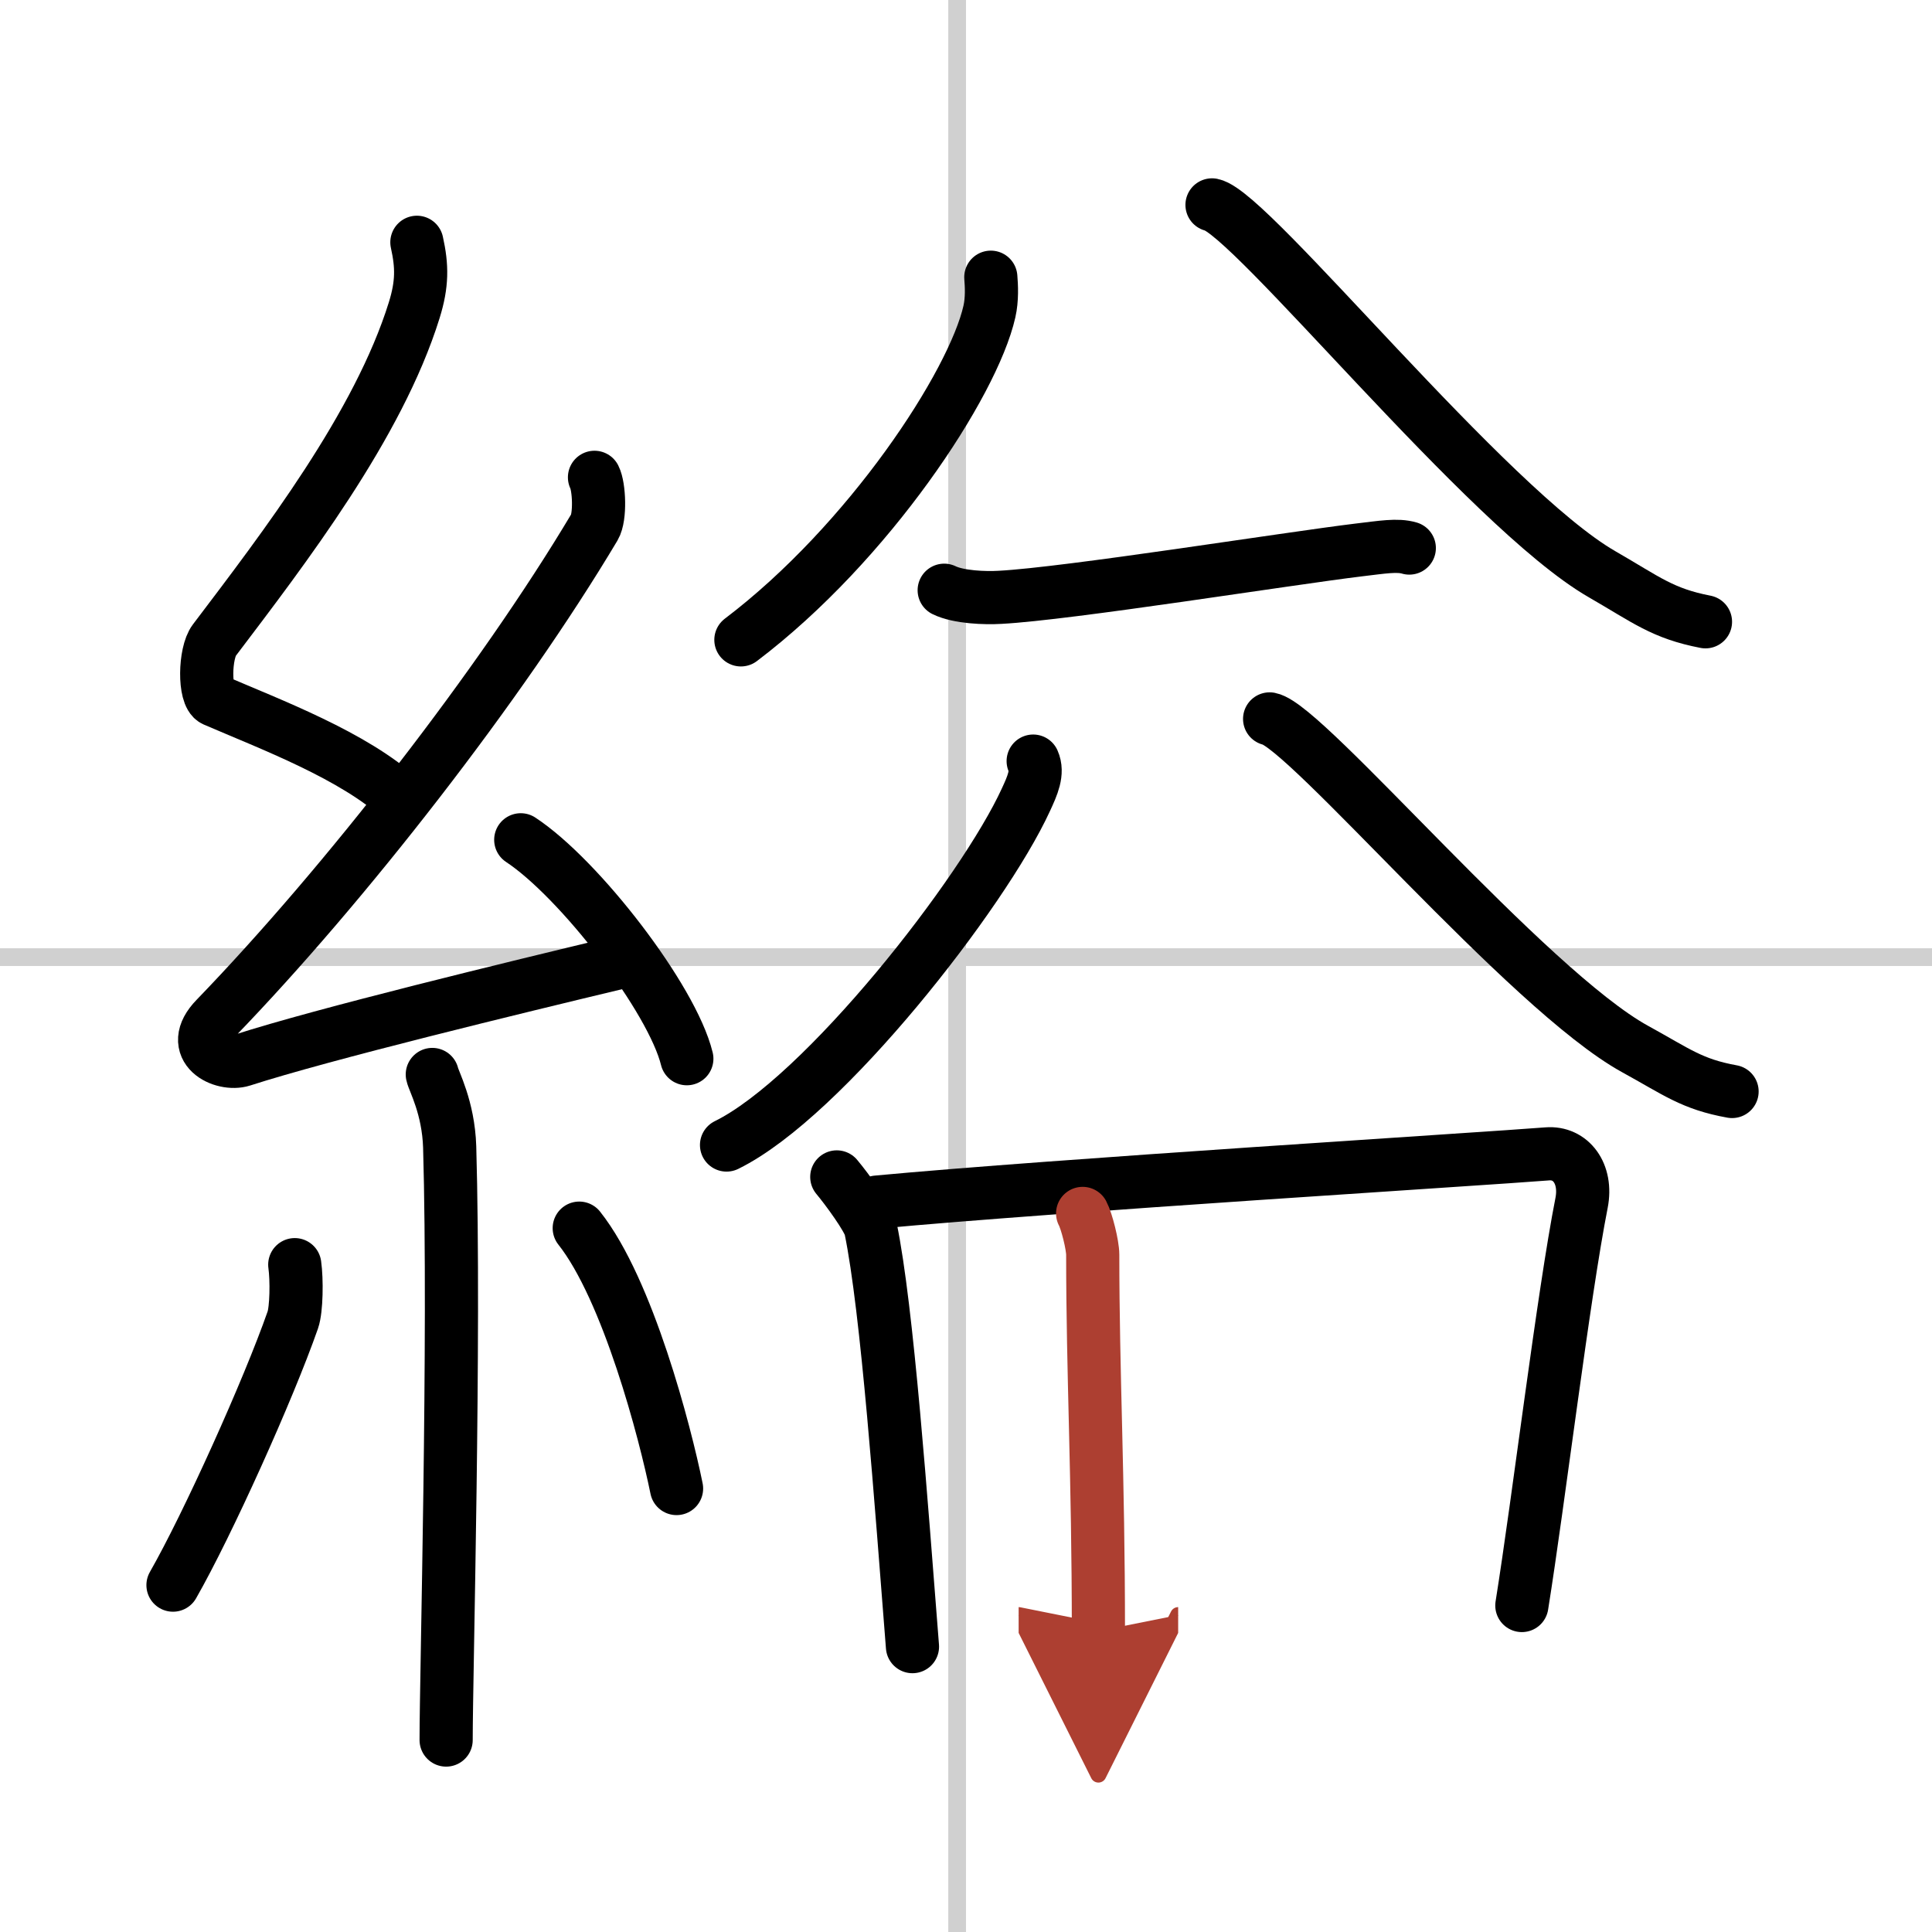
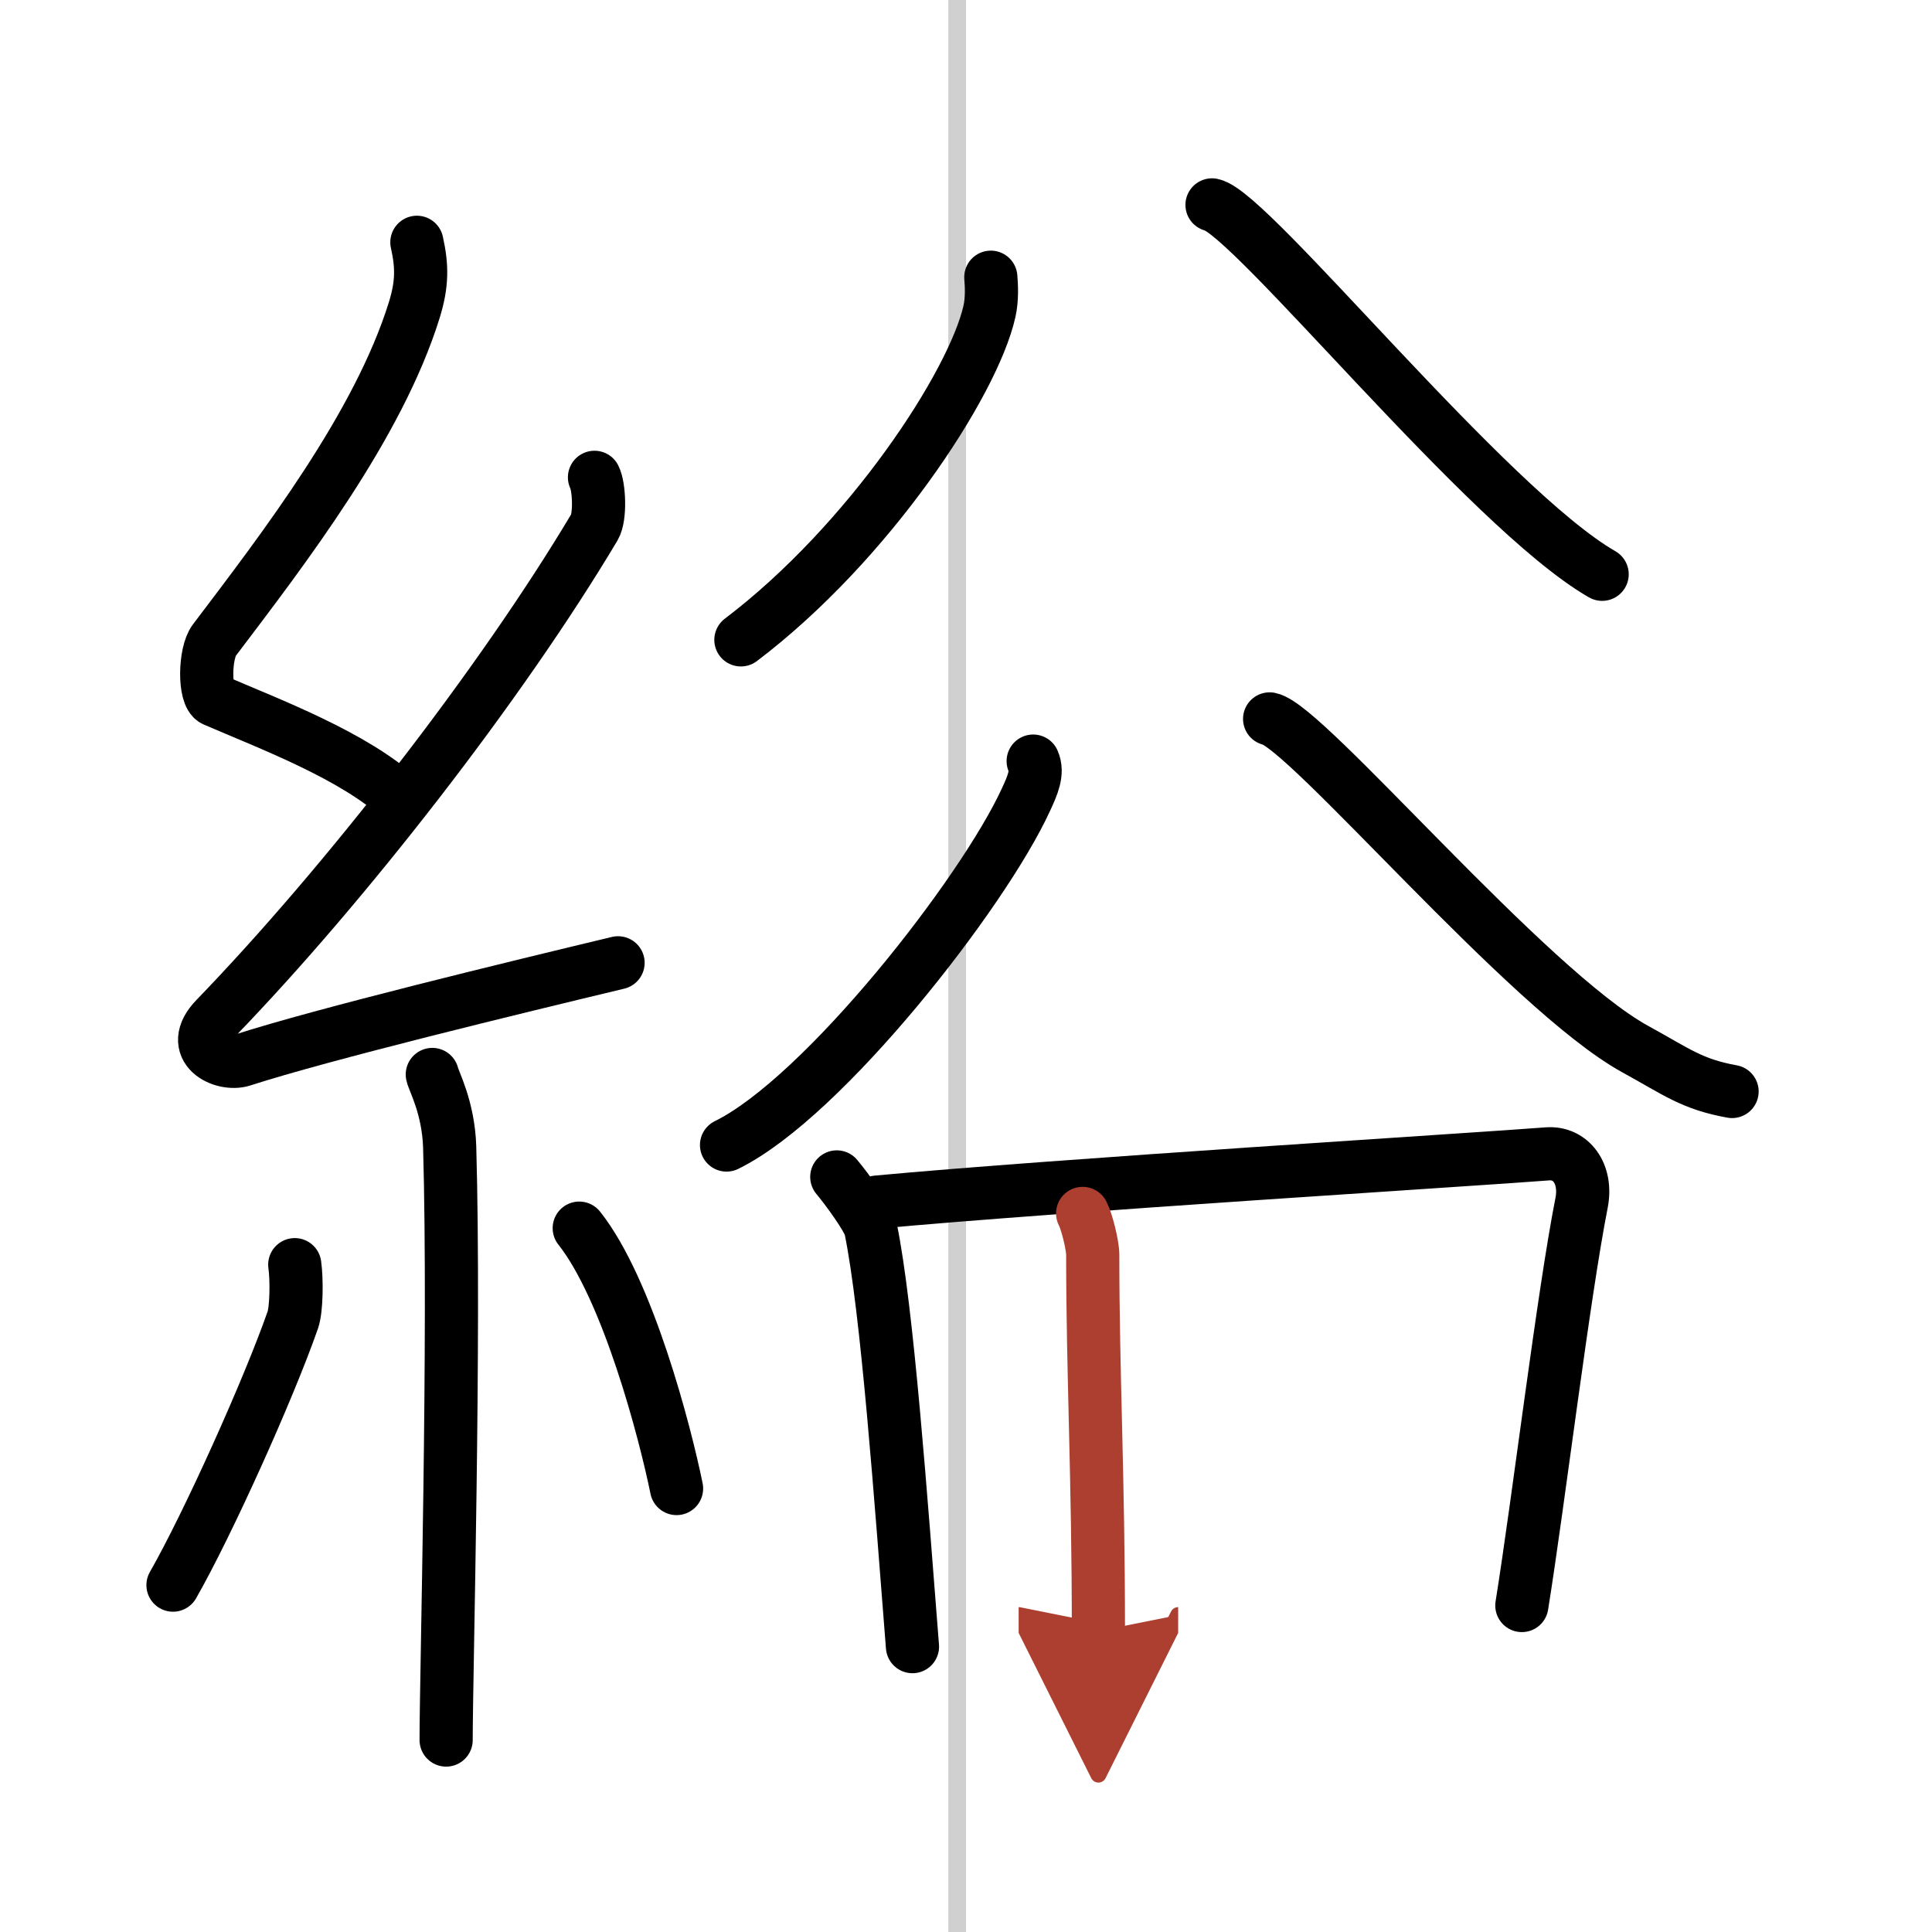
<svg xmlns="http://www.w3.org/2000/svg" width="400" height="400" viewBox="0 0 109 109">
  <defs>
    <marker id="a" markerWidth="4" orient="auto" refX="1" refY="5" viewBox="0 0 10 10">
      <polyline points="0 0 10 5 0 10 1 5" fill="#ad3f31" stroke="#ad3f31" />
    </marker>
  </defs>
  <g fill="none" stroke="#000" stroke-linecap="round" stroke-linejoin="round" stroke-width="3">
    <rect width="100%" height="100%" fill="#fff" stroke="#fff" />
    <line x1="54" x2="54" y2="109" stroke="#d0d0d0" stroke-width="1" />
-     <line x2="109" y1="54" y2="54" stroke="#d0d0d0" stroke-width="1" />
    <path d="m23.52 13.67c0.3 1.35 0.31 2.35-0.15 3.83-2.02 6.5-7.34 13.42-11.28 18.62-0.55 0.72-0.59 3.12 0 3.38 3.12 1.35 7.9 3.13 10.57 5.61" />
    <path d="m33.54 26.93c0.27 0.53 0.34 2.24 0 2.81-5.28 8.86-14.1 20.19-21.37 27.71-1.67 1.72 0.41 2.71 1.5 2.36 4.55-1.47 15.36-4.09 21.2-5.49" />
-     <path d="m29.38 47.38c3.31 2.18 8.54 8.96 9.37 12.35" />
    <path d="m24.39 60.62c0.07 0.36 0.91 1.85 0.98 4.09 0.31 10.79-0.2 29.79-0.2 33.46" />
    <path d="m16.63 71.35c0.12 0.85 0.1 2.52-0.11 3.12-1.38 3.95-4.82 11.57-6.76 14.96" />
    <path d="m32.68 69.29c2.75 3.47 4.85 11.54 5.49 14.69" />
    <path d="m55.9 15.64c0.04 0.48 0.08 1.24-0.08 1.94-0.92 4.08-6.79 13.04-14.02 18.52" />
-     <path d="M68.38,11.56C70.57,12,83.92,28.68,90.39,32.4c2.5,1.44,3.4,2.21,5.83,2.68" />
-     <path d="m53.27 33.3c0.82 0.4 2.32 0.45 3.15 0.4 3.83-0.2 16.33-2.2 20.22-2.67 1.36-0.16 2.19-0.31 2.87-0.11" />
+     <path d="M68.38,11.56C70.57,12,83.92,28.68,90.39,32.4" />
    <path d="m58.29 42.94c0.29 0.65-0.04 1.38-0.41 2.18-2.4 5.24-11.41 16.79-16.89 19.48" />
    <path d="m71.63 40.56c2.06 0.39 14.56 15.3 20.63 18.63 2.35 1.29 3.19 1.98 5.46 2.39" />
    <path d="m47.21 66.4c0.56 0.67 1.79 2.34 1.91 2.91 0.94 4.53 1.72 15.46 2.36 23.59" />
    <path d="m49.48 67.82c10.05-0.94 34.18-2.43 37.81-2.72 1.33-0.11 2.26 1.11 1.94 2.76-1.03 5.23-2.42 16.79-3.37 22.72" />
    <path d="m61.08 68.46c0.23 0.43 0.57 1.78 0.57 2.33 0 6.71 0.32 12.46 0.32 21.23" marker-end="url(#a)" stroke="#ad3f31" />
  </g>
</svg>